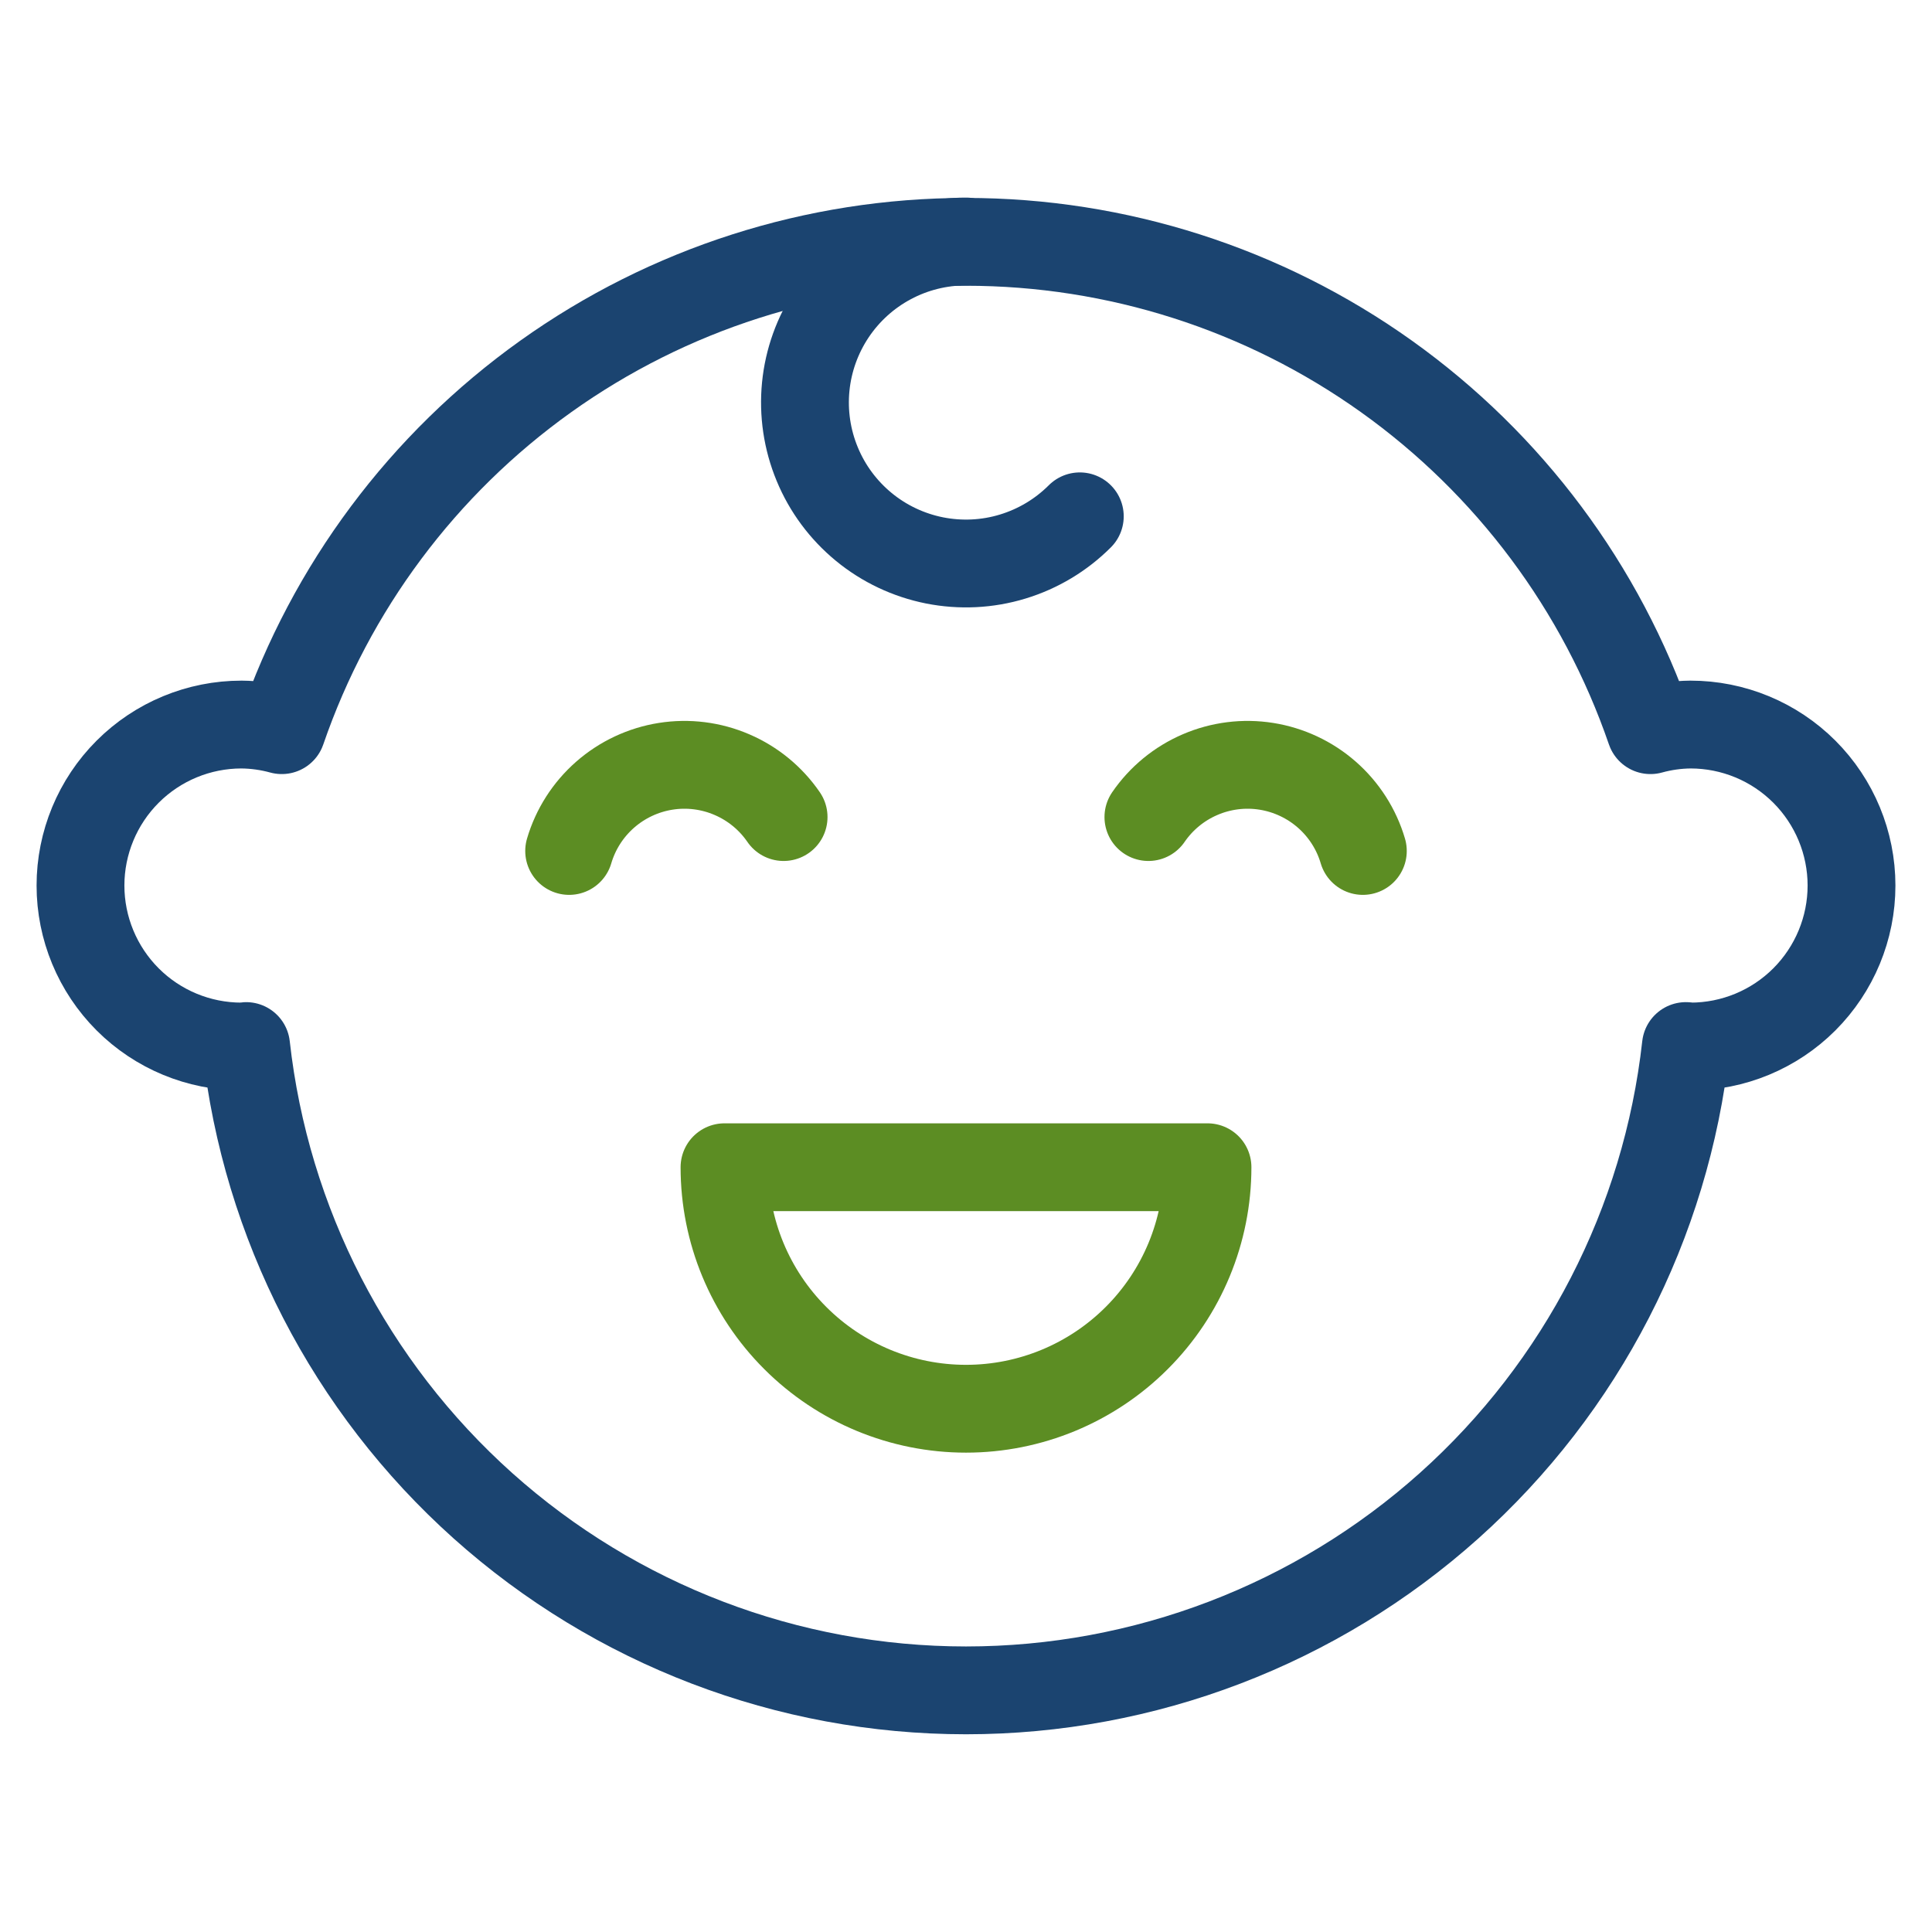
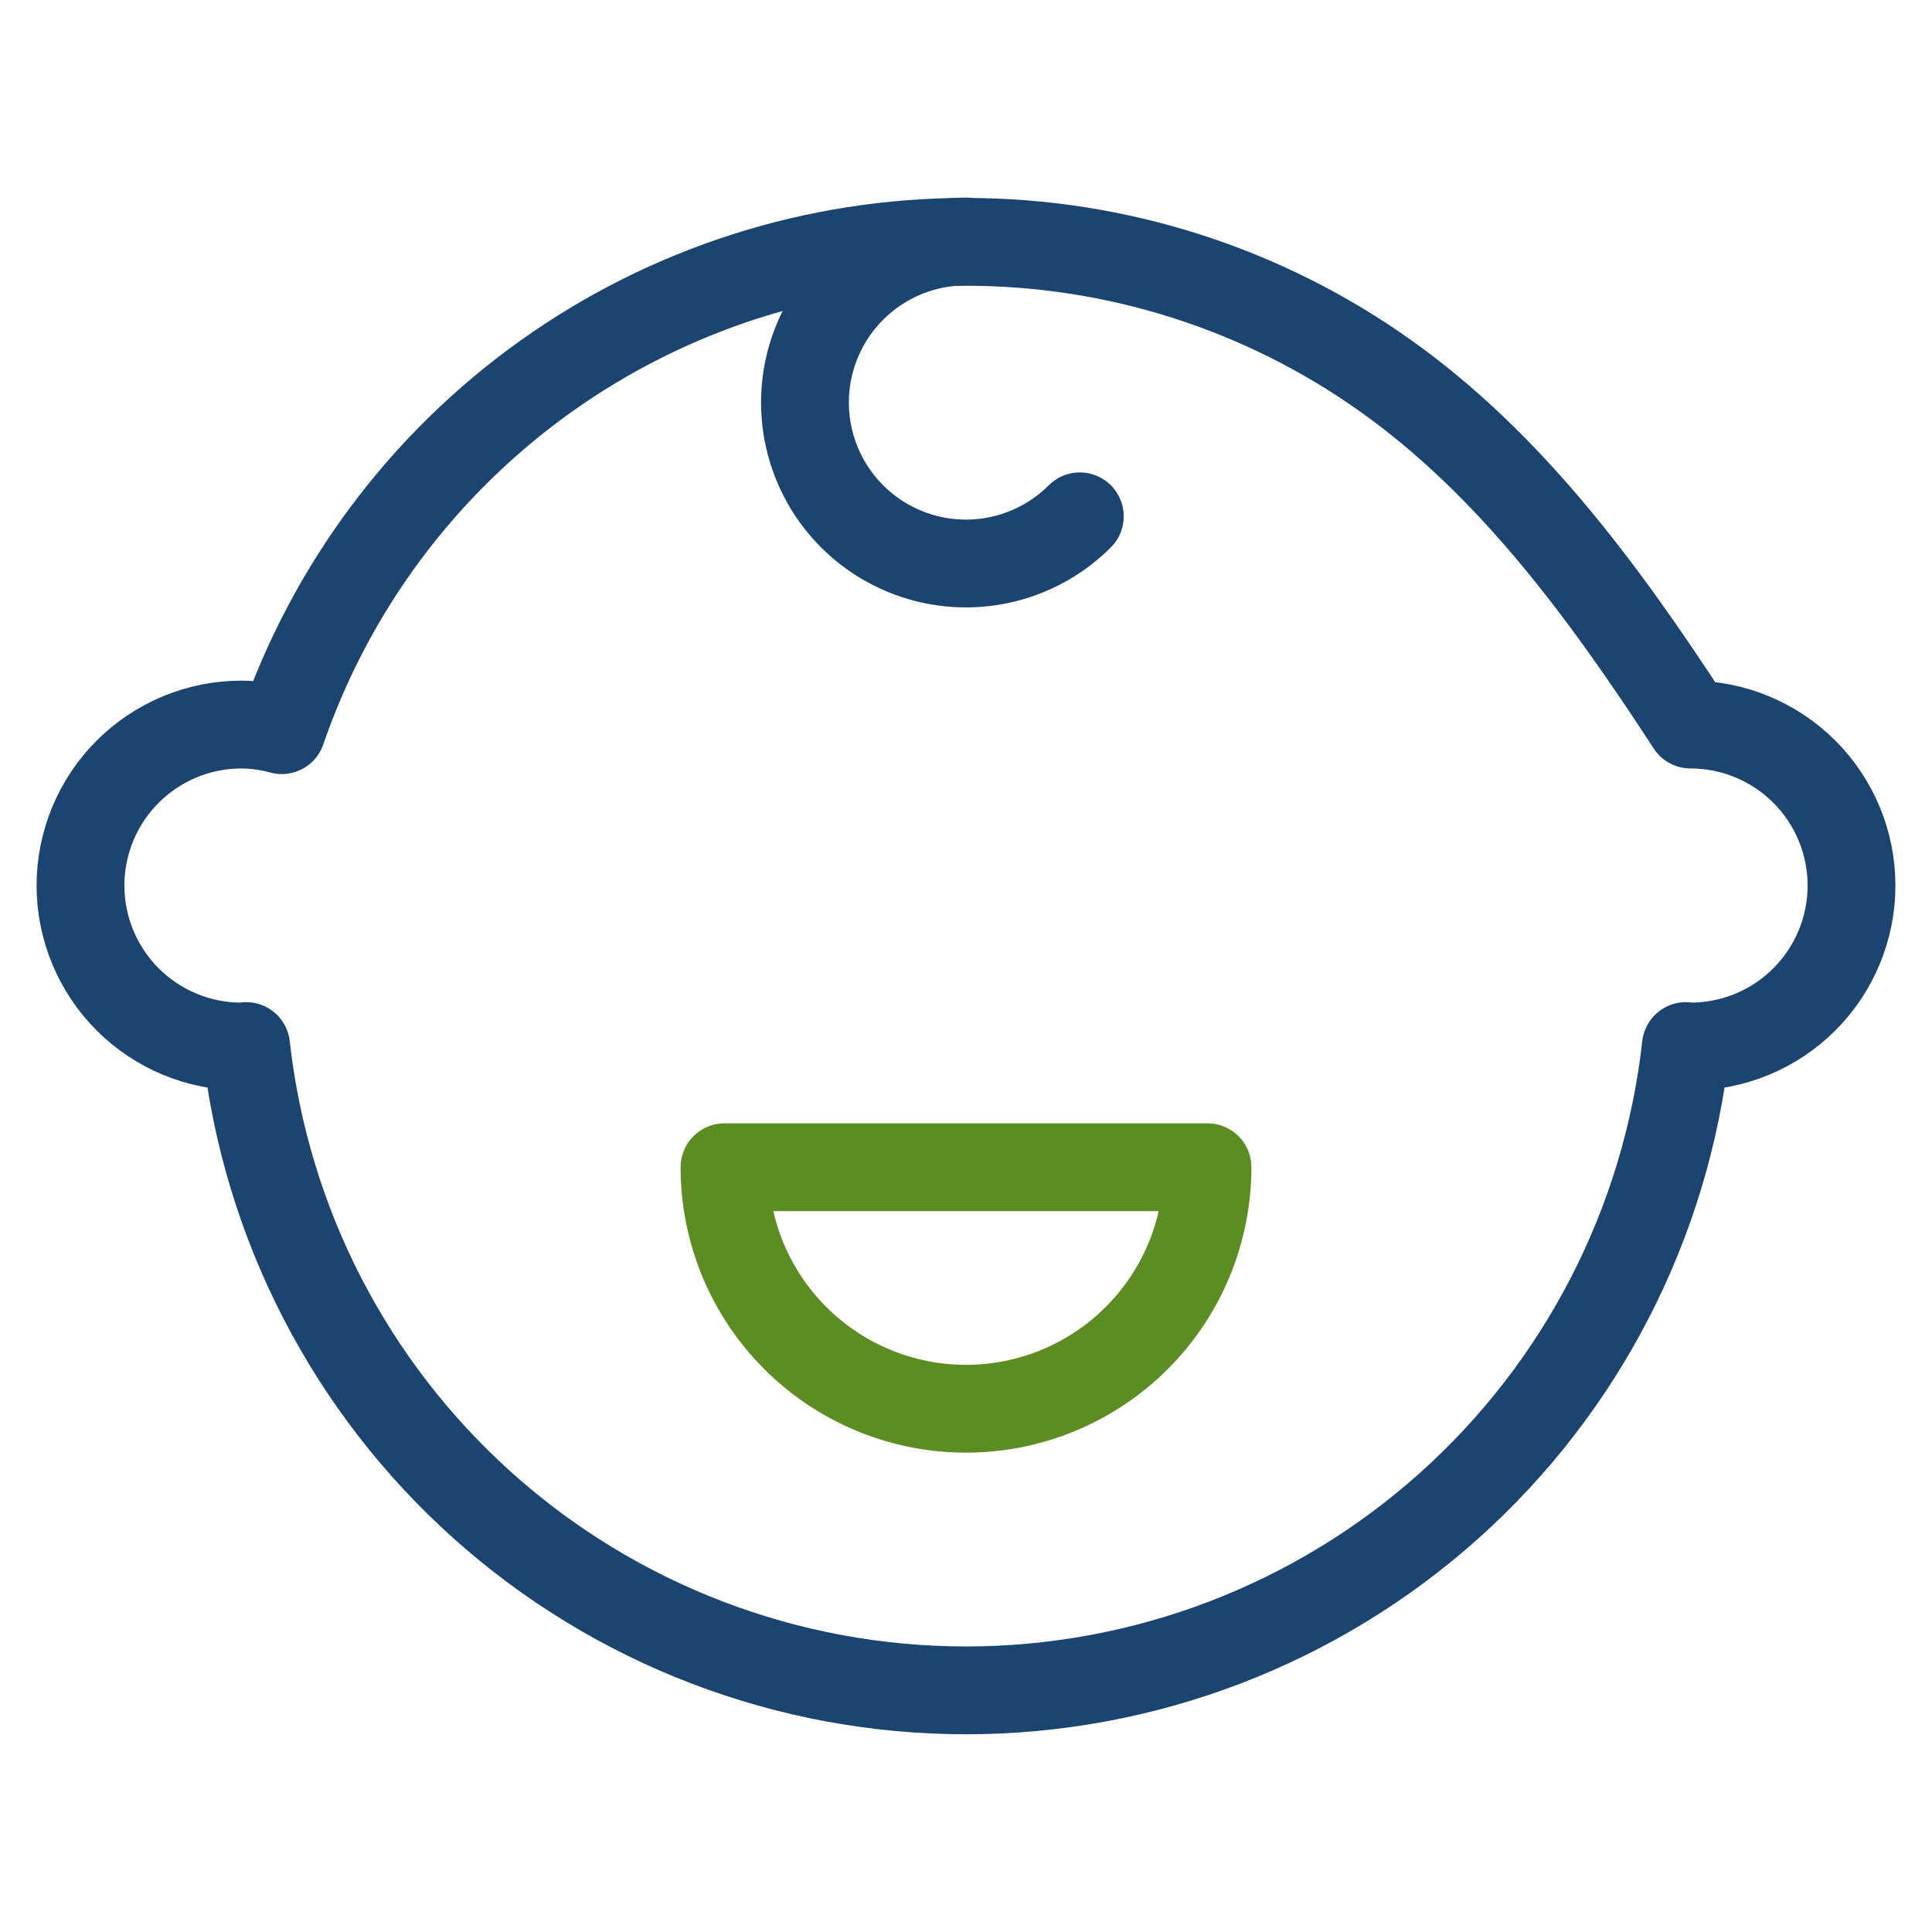
<svg xmlns="http://www.w3.org/2000/svg" width="44" height="44" viewBox="0 0 44 44" fill="none">
-   <path d="M17.846 18.608C17.553 18.181 17.145 17.846 16.67 17.642C16.195 17.437 15.671 17.371 15.16 17.452C14.649 17.533 14.171 17.757 13.782 18.098C13.393 18.439 13.108 18.884 12.962 19.38" stroke="#5C8D23" stroke-width="2" stroke-miterlimit="10" stroke-linecap="round" stroke-linejoin="round" />
-   <path d="M26.154 18.608C26.447 18.181 26.855 17.846 27.33 17.642C27.805 17.437 28.329 17.371 28.84 17.452C29.351 17.533 29.829 17.757 30.218 18.098C30.607 18.439 30.892 18.884 31.038 19.38" stroke="#5C8D23" stroke-width="2" stroke-miterlimit="10" stroke-linecap="round" stroke-linejoin="round" />
-   <path d="M38.5 16.501C38.192 16.504 37.885 16.547 37.588 16.629C36.472 13.383 34.37 10.567 31.576 8.573C28.782 6.579 25.435 5.508 22.002 5.508C18.57 5.508 15.223 6.579 12.429 8.573C9.635 10.567 7.533 13.383 6.417 16.629C6.118 16.547 5.81 16.504 5.5 16.501C4.528 16.501 3.595 16.887 2.907 17.575C2.22 18.262 1.833 19.195 1.833 20.167C1.833 21.14 2.22 22.072 2.907 22.76C3.595 23.448 4.528 23.834 5.5 23.834C5.537 23.834 5.57 23.825 5.605 23.823C6.054 27.858 7.974 31.585 10.999 34.293C14.024 37 17.941 38.497 22 38.497C26.059 38.497 29.977 37 33.001 34.293C36.026 31.585 37.946 27.858 38.395 23.823C38.43 23.823 38.463 23.834 38.5 23.834C39.472 23.834 40.405 23.448 41.093 22.76C41.78 22.072 42.167 21.14 42.167 20.167C42.167 19.195 41.78 18.262 41.093 17.575C40.405 16.887 39.472 16.501 38.5 16.501V16.501Z" stroke="#1B4470" stroke-width="2" stroke-miterlimit="10" stroke-linecap="round" stroke-linejoin="round" />
+   <path d="M38.5 16.501C36.472 13.383 34.37 10.567 31.576 8.573C28.782 6.579 25.435 5.508 22.002 5.508C18.57 5.508 15.223 6.579 12.429 8.573C9.635 10.567 7.533 13.383 6.417 16.629C6.118 16.547 5.81 16.504 5.5 16.501C4.528 16.501 3.595 16.887 2.907 17.575C2.22 18.262 1.833 19.195 1.833 20.167C1.833 21.14 2.22 22.072 2.907 22.76C3.595 23.448 4.528 23.834 5.5 23.834C5.537 23.834 5.57 23.825 5.605 23.823C6.054 27.858 7.974 31.585 10.999 34.293C14.024 37 17.941 38.497 22 38.497C26.059 38.497 29.977 37 33.001 34.293C36.026 31.585 37.946 27.858 38.395 23.823C38.43 23.823 38.463 23.834 38.5 23.834C39.472 23.834 40.405 23.448 41.093 22.76C41.78 22.072 42.167 21.14 42.167 20.167C42.167 19.195 41.78 18.262 41.093 17.575C40.405 16.887 39.472 16.501 38.5 16.501V16.501Z" stroke="#1B4470" stroke-width="2" stroke-miterlimit="10" stroke-linecap="round" stroke-linejoin="round" />
  <path d="M22 5.5C21.397 5.5 20.803 5.648 20.271 5.933C19.739 6.217 19.286 6.628 18.951 7.129C18.616 7.631 18.409 8.207 18.35 8.807C18.291 9.407 18.381 10.013 18.612 10.57C18.842 11.127 19.207 11.618 19.673 12.001C20.139 12.384 20.693 12.645 21.284 12.763C21.876 12.88 22.487 12.851 23.064 12.675C23.641 12.5 24.166 12.185 24.592 11.759" stroke="#1B4470" stroke-width="2" stroke-miterlimit="10" stroke-linecap="round" stroke-linejoin="round" />
  <path d="M22 32.083C23.459 32.083 24.858 31.504 25.889 30.472C26.921 29.441 27.5 28.042 27.5 26.583H16.5C16.5 28.042 17.079 29.441 18.111 30.472C19.142 31.504 20.541 32.083 22 32.083Z" stroke="#5C8D23" stroke-width="2" stroke-miterlimit="10" stroke-linecap="round" stroke-linejoin="round" />
</svg>